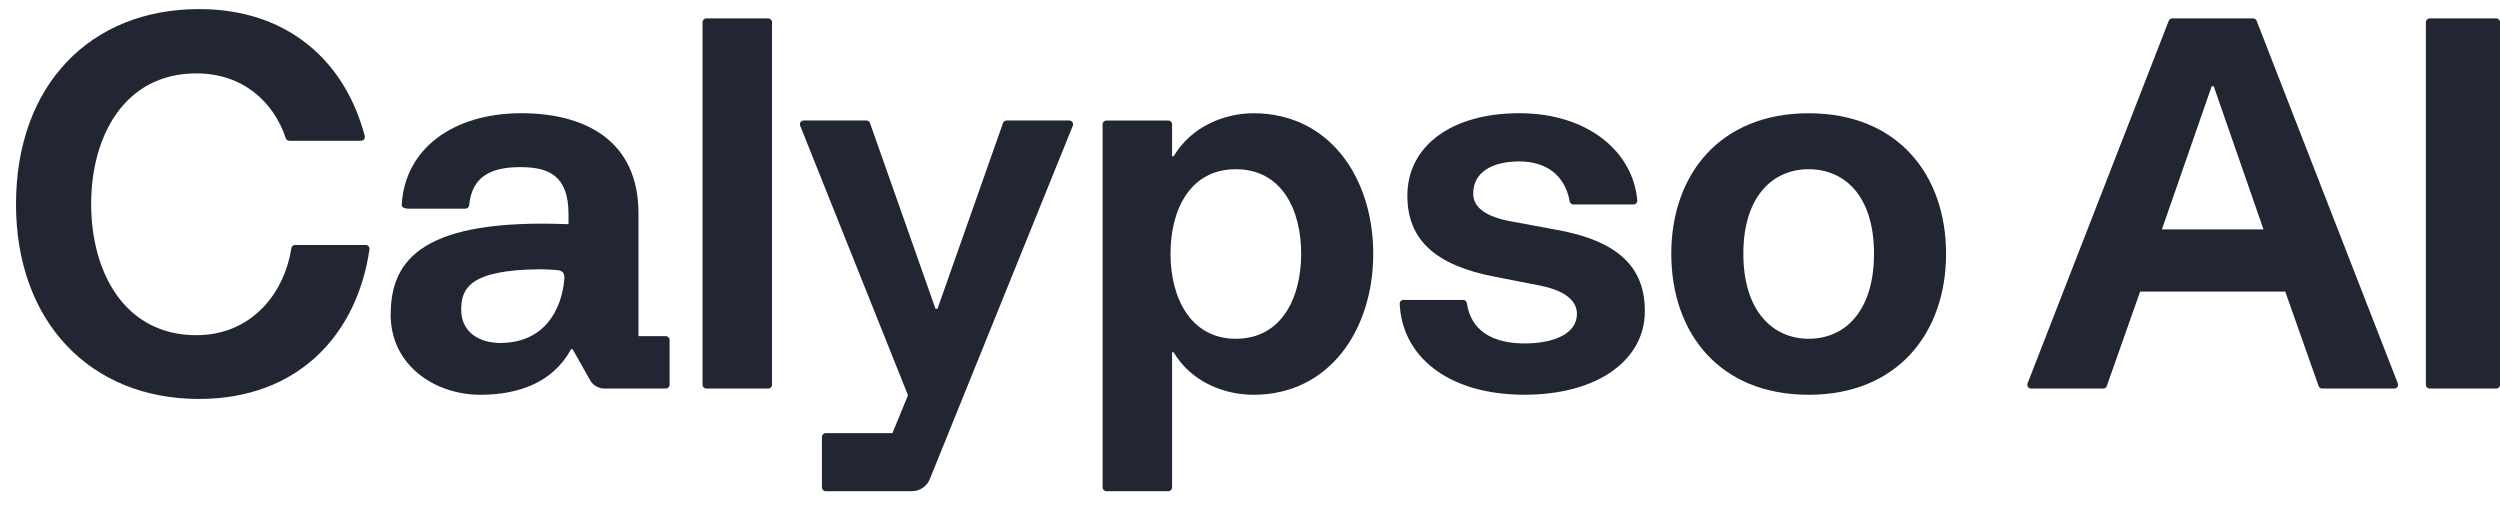
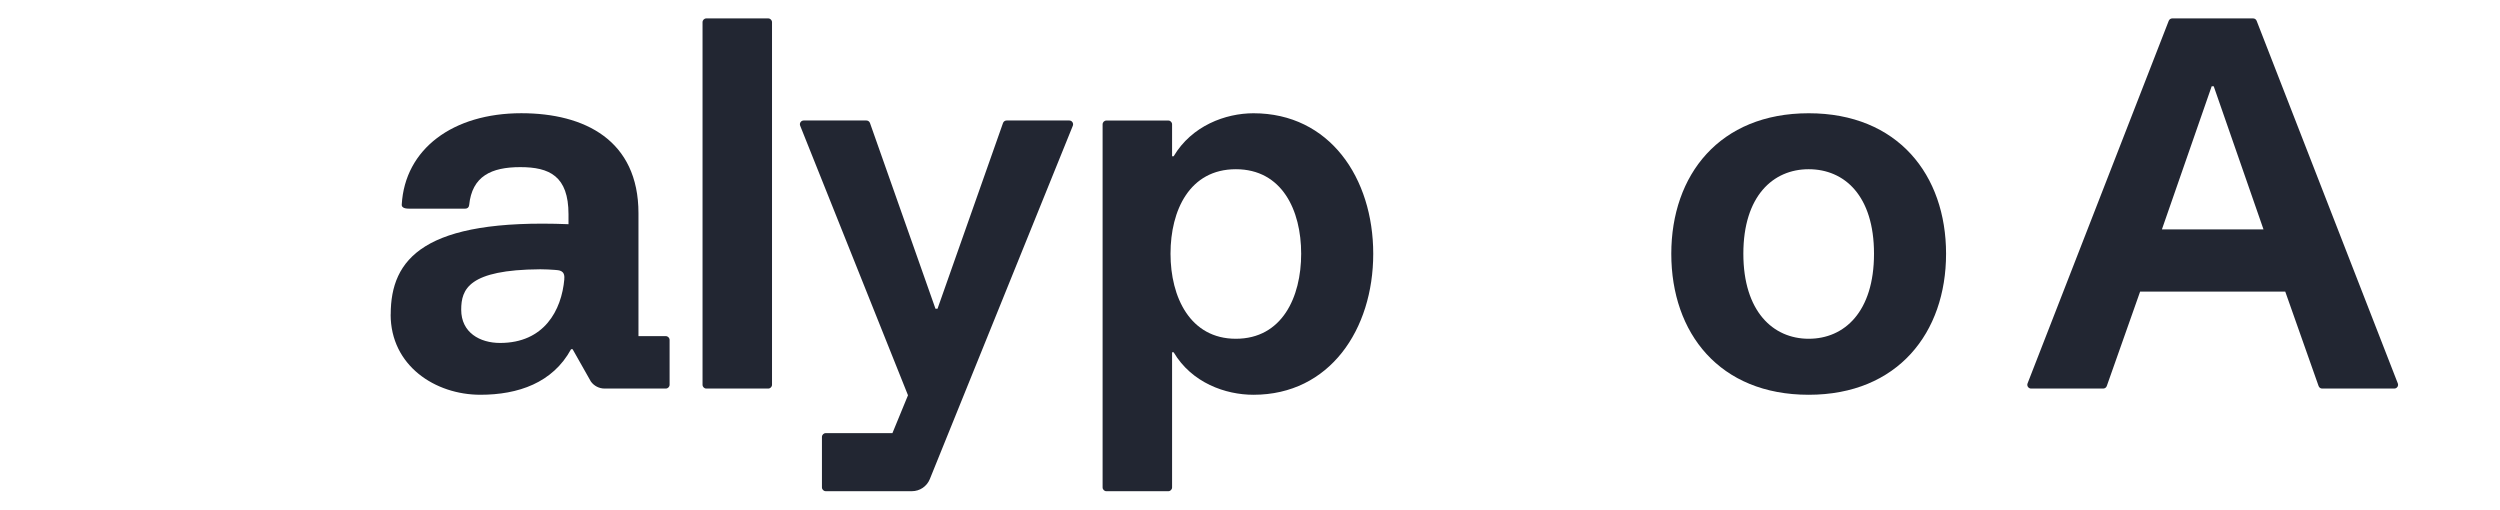
<svg xmlns="http://www.w3.org/2000/svg" viewBox="209.01 38.642 657.081 134.093" data-name="Layer 1" id="Layer_1" style="max-height: 500px" width="657.081" height="134.093">
  <defs>
    <style>
      .cls-1 {
        fill: #222632;
      }
    </style>
  </defs>
  <path d="M113.39,93.86c0,19.79-16.05,30.68-35.84,30.68S0,100.92,0,93.86s57.76-30.68,77.55-30.68,35.84,10.89,35.84,30.68Z" class="cls-1" />
  <path d="M41.67,187.61c-1.61-.57-2.6-2.99-1.64-4.25.41-.54,1.06-1.07,1.76-1.47,4.92-2.8,95.76-36.35,95.76-88.02S46.62,8.43,41.65,5.68c-.72-.4-1.22-.79-1.62-1.33-1.01-1.32-.11-3.72,1.64-4.25.52-.16,1.48-.11,2.13,0,3.54.59,137.27,43.53,137.27,93.77S47.67,187,43.97,187.61c-.68.11-1.78.18-2.3,0Z" class="cls-1" />
-   <path d="M213.22,92.26c0-31.34,19.62-51.23,48.1-51.23,23.61,0,38.47,13.98,43.56,33.36.17.63-.32,1.25-.98,1.25h-18.84c-.43,0-.81-.28-.94-.69-3.16-9.49-11.25-17.02-23.49-17.02-18.94,0-27.66,16.49-27.66,34.34s8.72,34.47,27.66,34.47c14.12,0,23.03-10.55,24.95-22.86.08-.49.49-.85.98-.85h18.56c.61,0,1.08.54,1,1.14-3.23,22.33-18.69,39.33-44.81,39.33-28.48,0-48.1-20.17-48.1-51.23Z" class="cls-1" />
  <path d="M394.66,43.48h16.26c.55,0,1,.45,1,1v95.29c0,.55-.45,1-1,1h-16.26c-.55,0-1-.45-1-1V44.48c0-.55.45-1,1-1Z" class="cls-1" />
  <path d="M426.04,152.48h17.53l4.09-9.95-28.34-70.85c-.26-.66.22-1.37.93-1.37h16.48c.42,0,.8.27.94.67l17.21,48.8h.54l17.21-48.8c.14-.4.52-.67.94-.67h16.48c.71,0,1.19.72.93,1.38l-37.59,92.88c-.78,1.92-2.64,3.17-4.7,3.17h-22.65c-.55,0-1-.45-1-1v-13.26c0-.55.45-1,1-1Z" class="cls-1" />
  <path d="M499.81,70.32h16.26c.55,0,1,.45,1,1v8.4h.41c4.77-8.04,13.63-11.31,20.98-11.31,20.03,0,31.48,17.03,31.48,36.93s-11.45,37.06-31.48,37.06c-7.36,0-16.21-3.13-20.98-11.17h-.41v35.52c0,.55-.45,1-1,1h-16.26c-.55,0-1-.45-1-1v-95.43c0-.55.45-1,1-1ZM533.83,127.68c12.13,0,17.17-10.9,17.17-22.35s-5.04-22.21-17.17-22.21-17.17,10.76-17.17,22.21,5.18,22.35,17.17,22.35Z" class="cls-1" />
-   <path d="M577.91,117.47h15.66c.51,0,.92.38.99.88,1.02,7.04,6.52,10.56,15.16,10.56,7.5,0,13.76-2.45,13.76-7.77,0-2.86-2.18-6-9.95-7.49l-11.86-2.32c-15.4-3-22.76-9.67-22.76-21.26,0-12.94,11.45-21.67,29.43-21.67s29.88,10.07,31,22.91c.05.58-.42,1.07-1,1.07h-15.79c-.49,0-.89-.36-.98-.84-1.21-6.7-6.02-10.47-13.22-10.47s-12.13,2.86-12.13,8.45c0,3.54,3.13,6.13,10.22,7.36l11.04,2.04c17.3,3,23.85,10.22,23.85,21.53,0,12.81-12.4,21.94-31.61,21.94-20.47,0-32.25-10.37-32.82-23.91-.02-.56.44-1.03,1.01-1.03Z" class="cls-1" />
  <path d="M648.28,105.34c0-20.71,12.67-36.93,36.11-36.93s36.11,16.22,36.11,36.93-12.67,37.06-36.11,37.06-36.11-16.21-36.11-37.06ZM684.39,127.68c9.4,0,17.17-7.09,17.17-22.35s-7.77-22.21-17.17-22.21-17.17,7.09-17.17,22.21,7.77,22.35,17.17,22.35Z" class="cls-1" />
  <path d="M779.95,43.48h21.25c.41,0,.78.25.93.64l37.1,95.29c.26.66-.23,1.36-.93,1.36h-18.95c-.42,0-.8-.27-.94-.67l-8.76-24.81h-38.15l-8.76,24.81c-.14.4-.52.67-.94.67h-18.95c-.7,0-1.19-.71-.93-1.36l37.1-95.29c.15-.38.52-.64.93-.64ZM803.93,98.93l-13.08-37.61h-.54l-13.08,37.61h26.71Z" class="cls-1" />
-   <path d="M847.61,43.48h17.49c.55,0,1,.45,1,1v95.29c0,.55-.45,1-1,1h-17.49c-.55,0-1-.45-1-1V44.48c0-.55.45-1,1-1Z" class="cls-1" />
  <path d="M384,126.99h-7.18v-32.3c0-19.21-14.17-26.29-30.79-26.29-17.96,0-30.61,9.37-31.43,24.04-.03.56.44,1.04,1.82,1.04h14.9c.52,0,.94-.32,1-.93.76-7.6,5.81-9.98,13.44-9.98s12.67,2.32,12.67,12.4v2.6c-38.01-1.52-46.73,9.11-46.73,23.7v.02h-.02c0,13.48,11.72,21.11,23.58,21.11,9.95,0,19.03-3.14,23.84-11.97h.41l4.8,8.49c.83,1.16,2.18,1.85,3.62,1.85h16.07c.55,0,1-.45,1-1v-11.78c0-.55-.45-1-1-1ZM340.45,128.78c-5.31,0-10.22-2.72-10.22-8.73,0-5.42,1.97-10.5,20.68-10.63h.24c1.03.02,2.77.06,3.7.16.93.1,2.77-.01,2.46,2.49l.03-.11c-.72,8.3-5.34,16.82-16.89,16.82Z" class="cls-1" />
</svg>